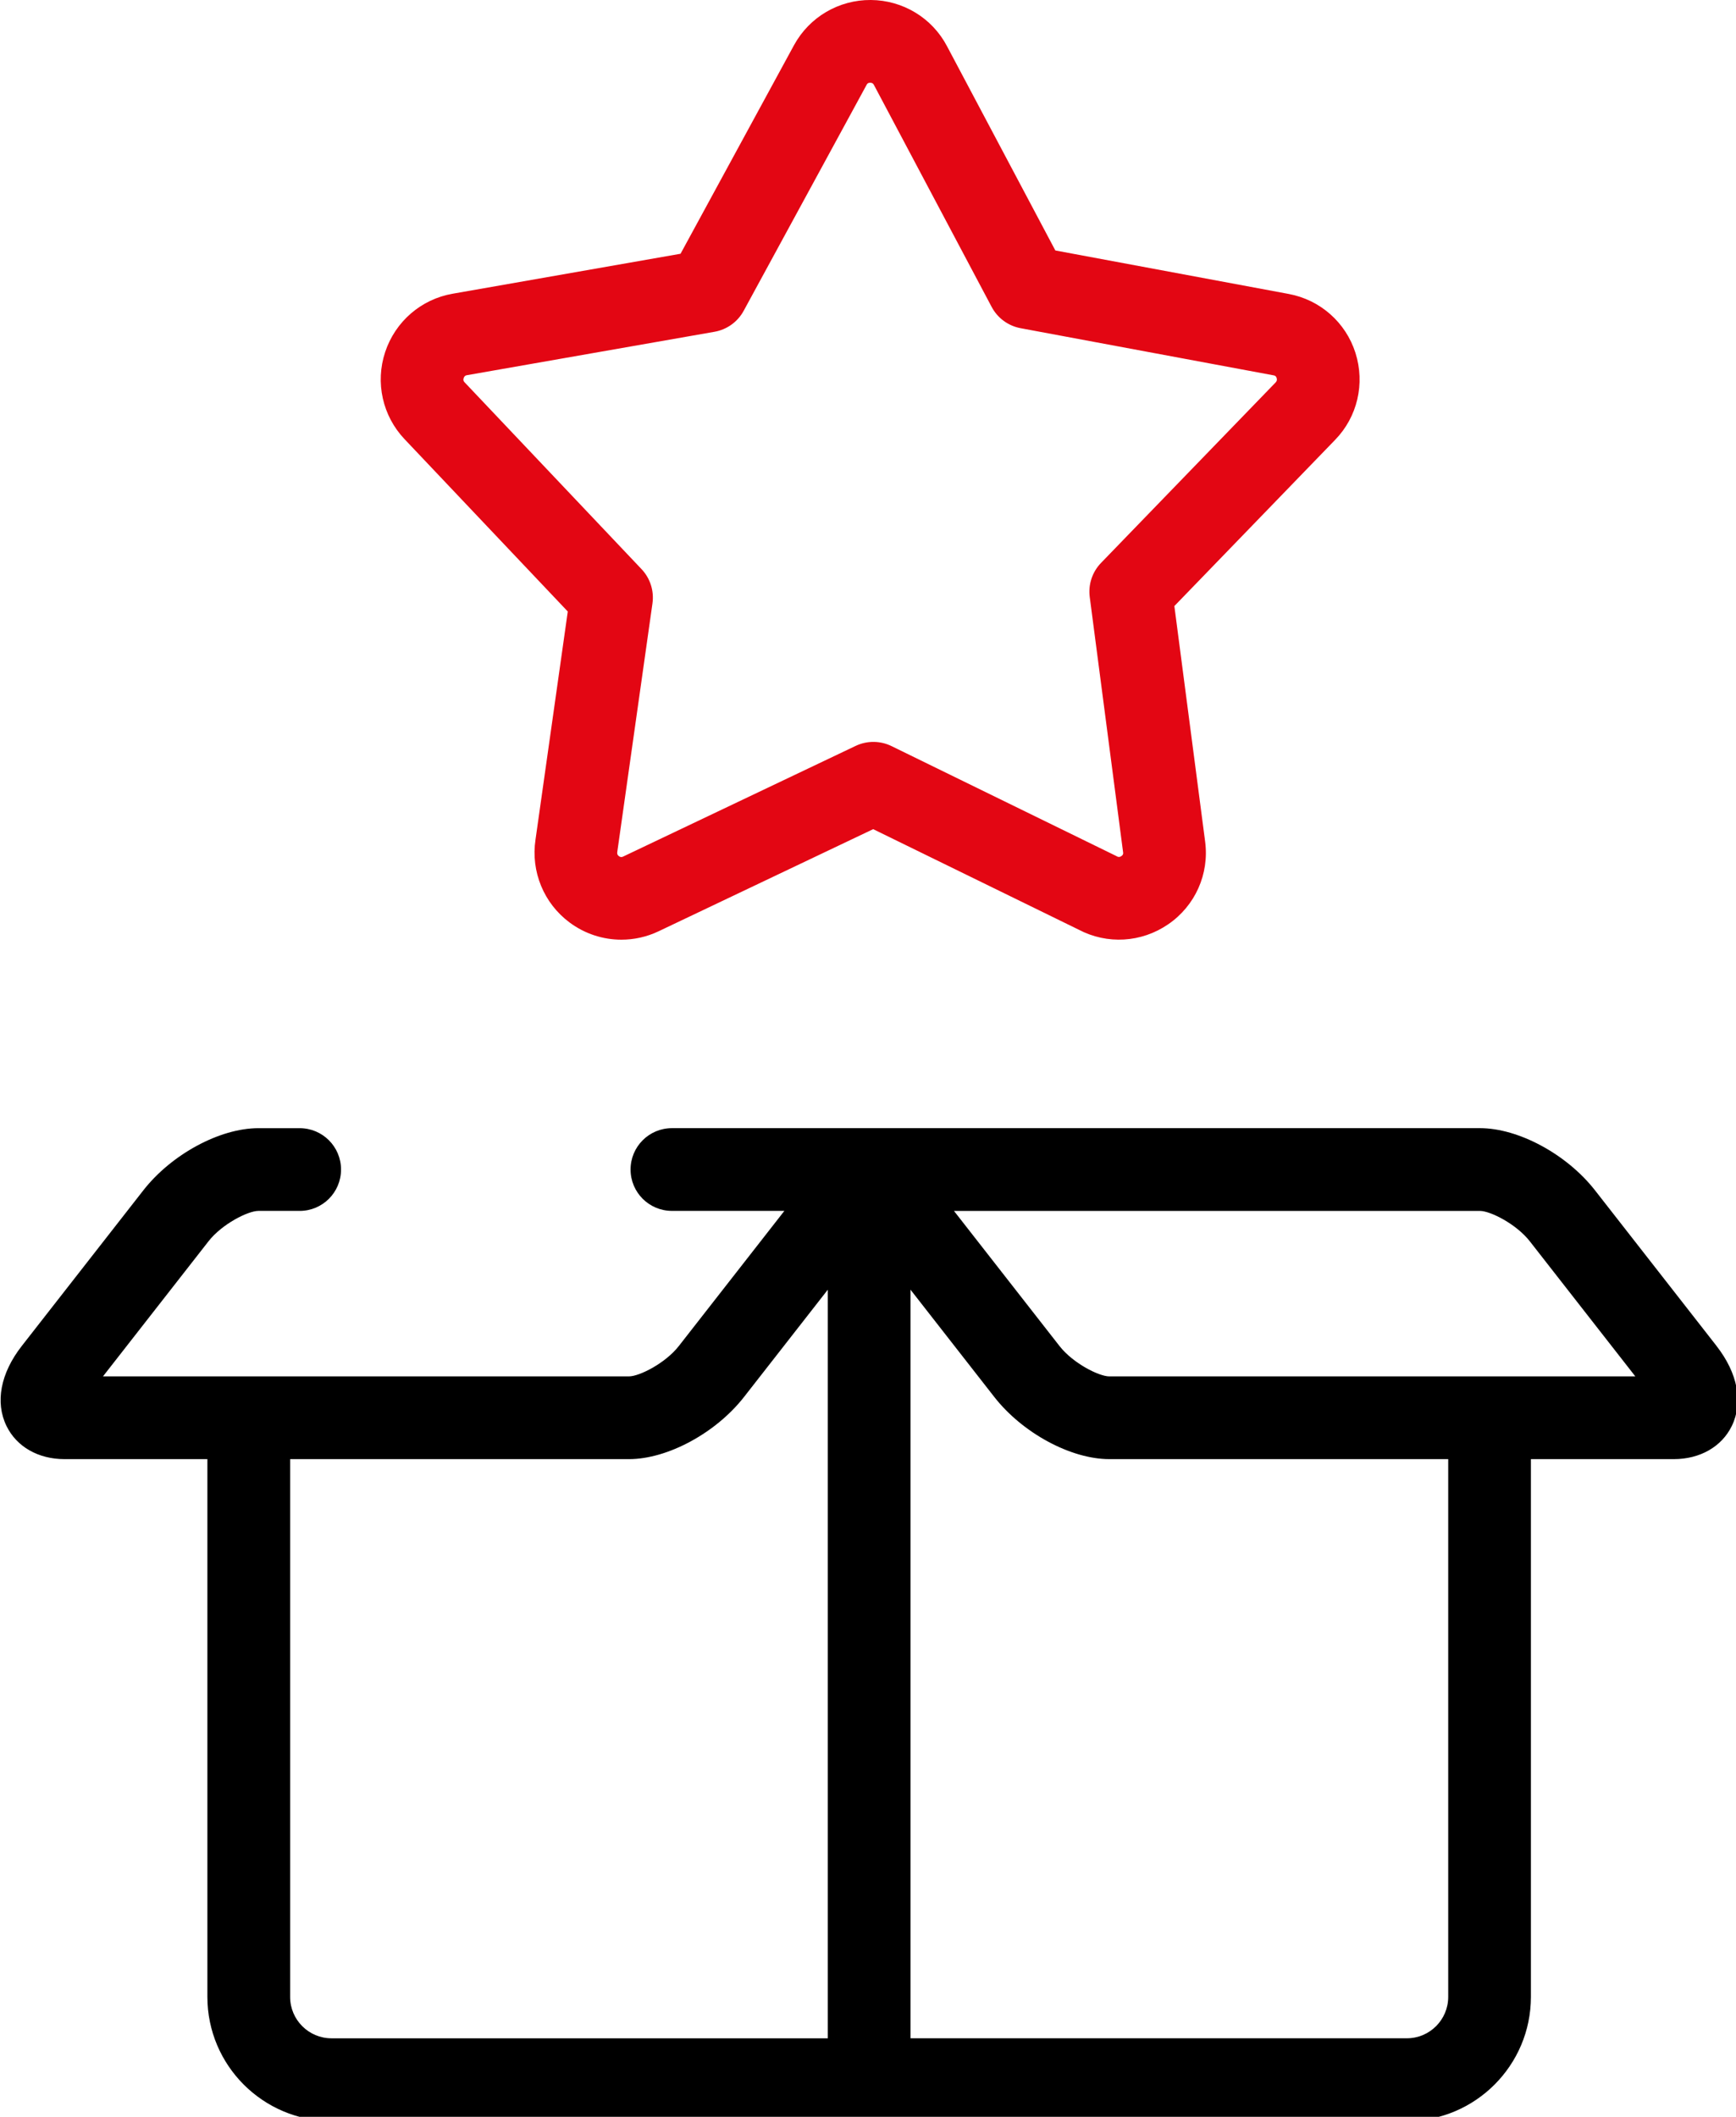
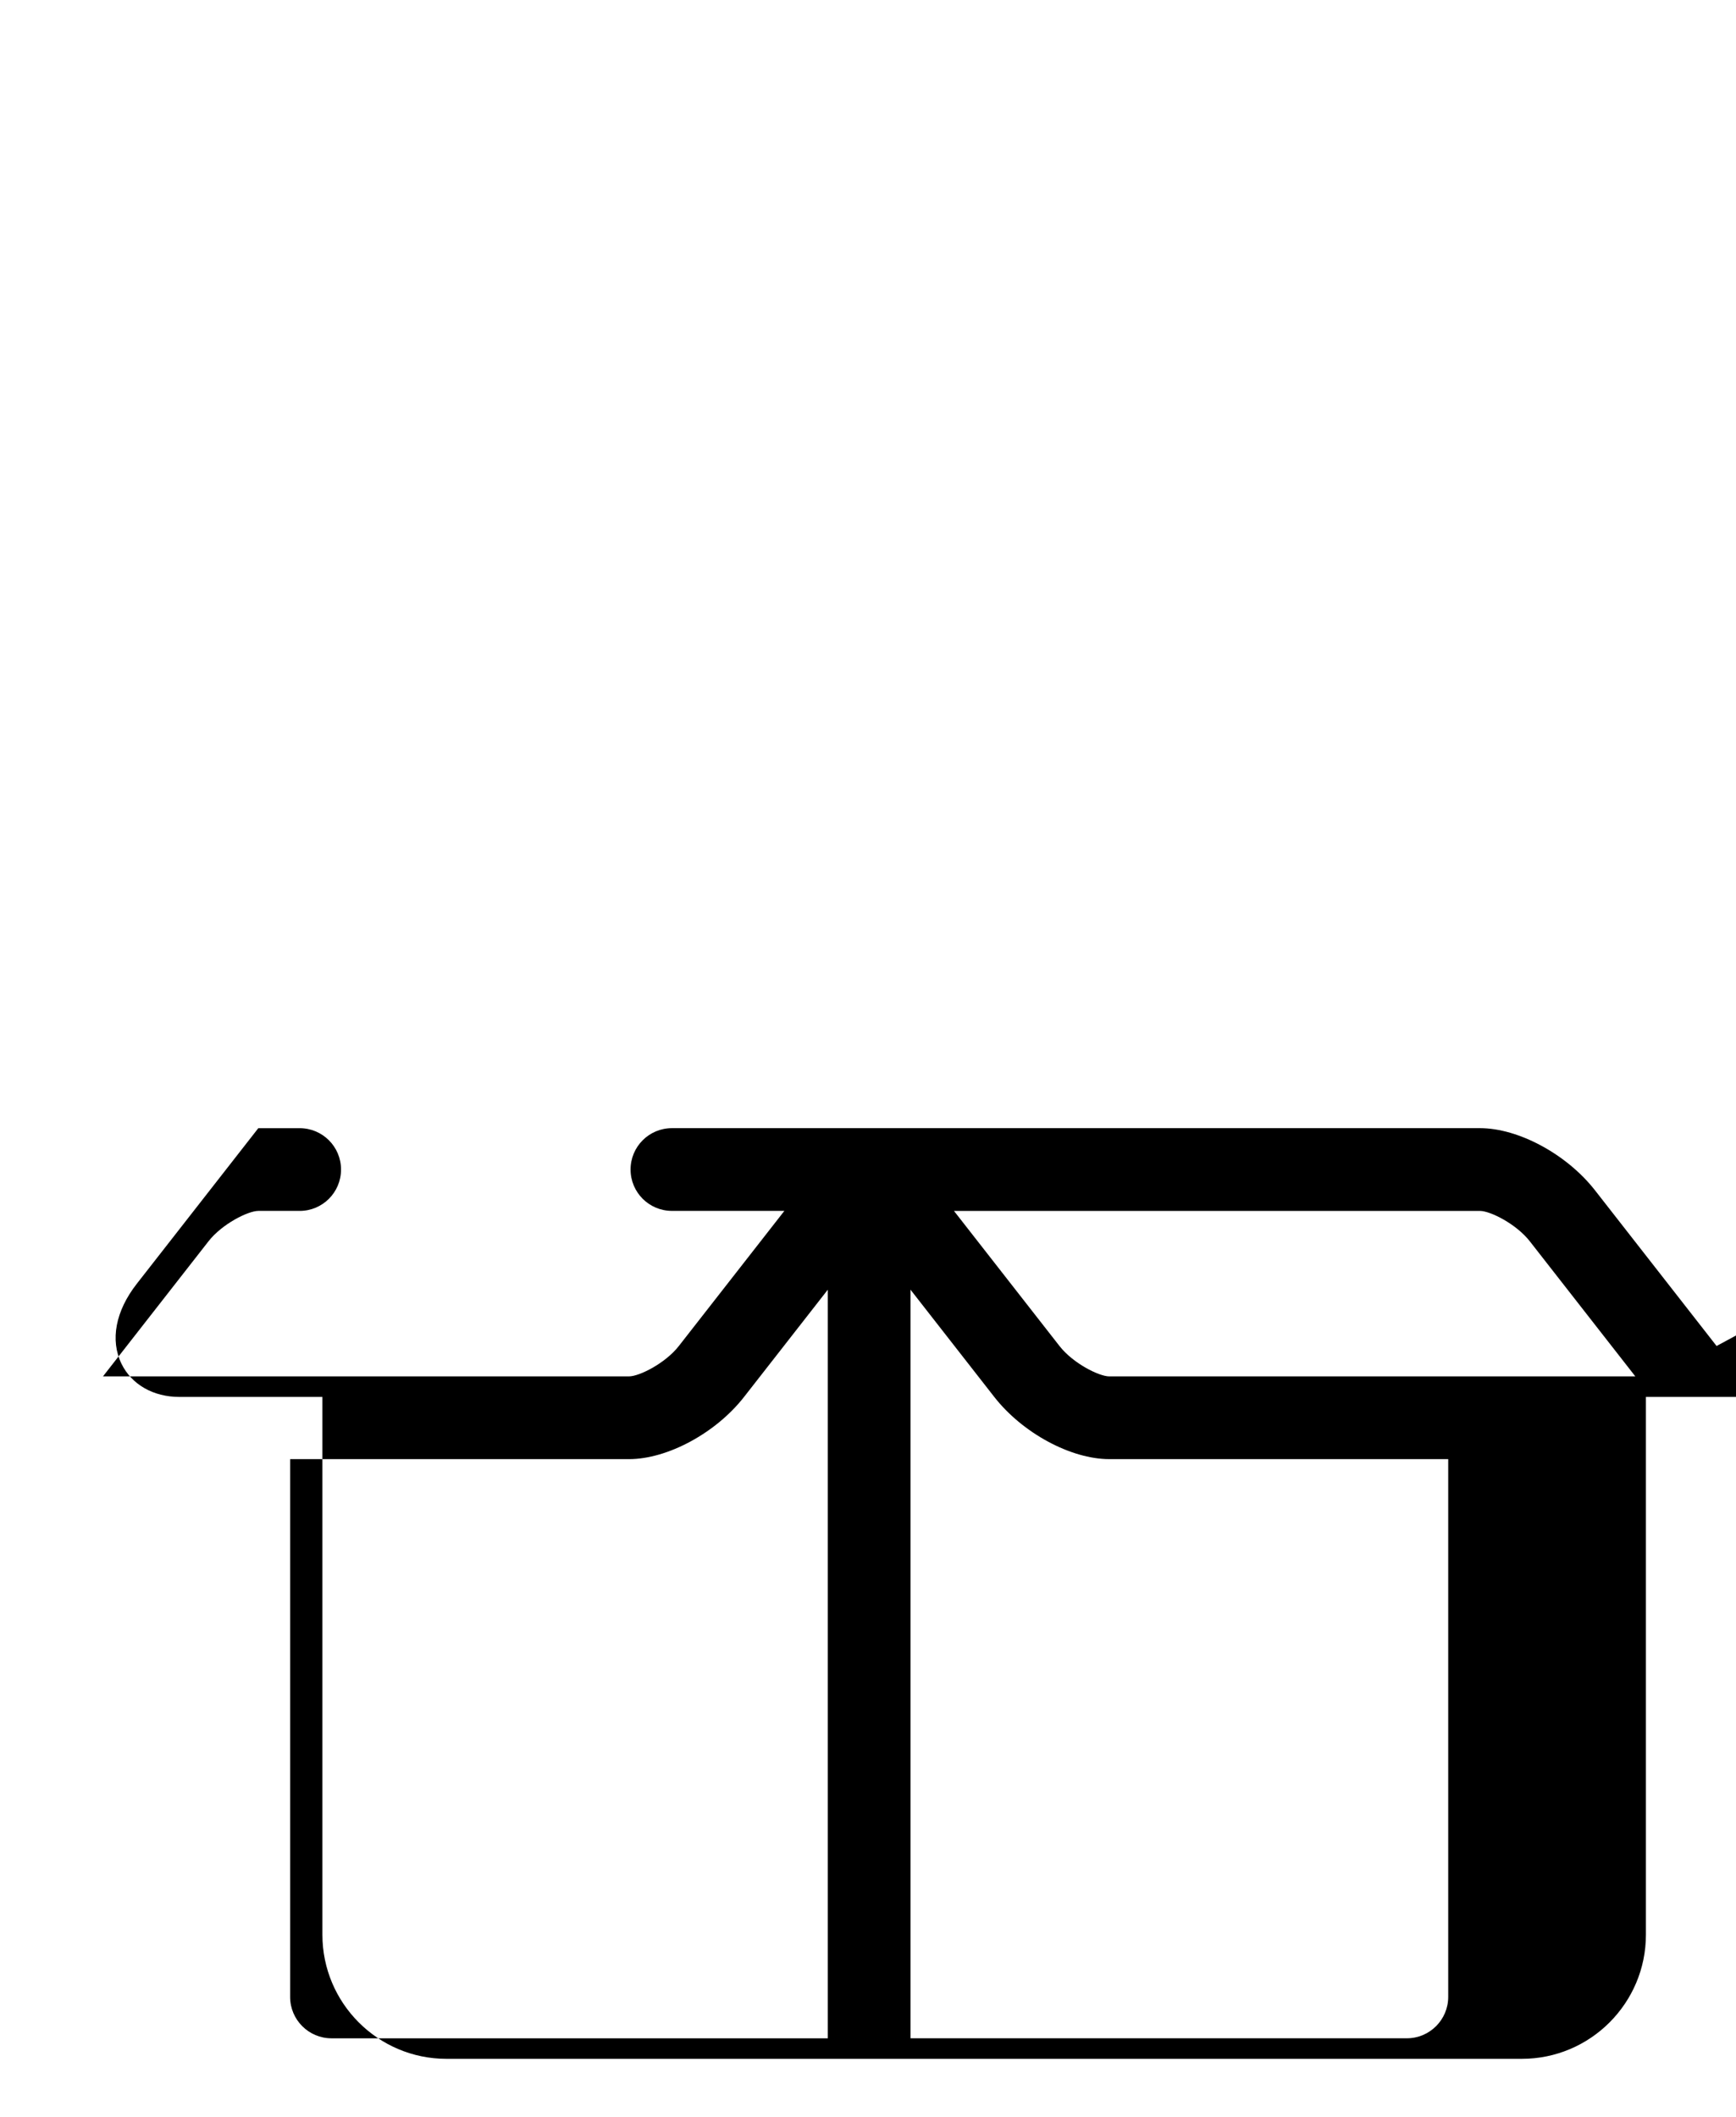
<svg xmlns="http://www.w3.org/2000/svg" xmlns:ns1="http://www.inkscape.org/namespaces/inkscape" xmlns:ns2="http://sodipodi.sourceforge.net/DTD/sodipodi-0.dtd" width="28.938mm" height="35.278mm" viewBox="0 0 28.938 35.278" version="1.1" id="svg2000" ns1:version="1.0.2-2 (e86c870879, 2021-01-15)" ns2:docname="benefit3.svg">
  <defs id="defs1994" />
  <ns2:namedview id="base" pagecolor="#ffffff" bordercolor="#666666" borderopacity="1.0" ns1:pageopacity="0.0" ns1:pageshadow="2" ns1:zoom="0.35" ns1:cx="-91.027746" ns1:cy="135.23829" ns1:document-units="mm" ns1:current-layer="layer1" ns1:document-rotation="0" showgrid="false" ns1:window-width="1600" ns1:window-height="997" ns1:window-x="4035" ns1:window-y="284" ns1:window-maximized="0" />
  <g ns1:label="Ebene 1" ns1:groupmode="layer" id="layer1" transform="translate(-129.918,-112.385)">
    <g id="g250" transform="matrix(0.353,0,0,0.353,113.689,35.17)">
-       <path d="m 127.035,282.286 -5.741,-7.349 c -1.329,-1.701 -3.613,-2.936 -5.431,-2.936 H 77.704 c -1.079,0 -1.953,0.874 -1.953,1.953 0,1.079 0.874,1.953 1.953,1.953 h 5.31 l -4.983,6.379 c -0.639,0.818 -1.868,1.434 -2.352,1.434 H 50.838 l 4.983,-6.378 c 0.639,-0.818 1.868,-1.434 2.352,-1.434 h 1.953 c 1.079,0 1.953,-0.874 1.953,-1.953 0,-1.079 -0.874,-1.953 -1.953,-1.953 H 58.173 c -1.818,0 -4.102,1.235 -5.431,2.936 l -5.741,7.349 c -1.002,1.283 -1.264,2.659 -0.72,3.775 0.478,0.98 1.501,1.565 2.737,1.565 h 6.75 v 25.39 c 0,3.231 2.629,5.859 5.859,5.859 h 50.781 c 3.231,0 5.859,-2.629 5.859,-5.859 v -25.39 h 6.75 c 1.236,0 2.259,-0.585 2.737,-1.565 0.544,-1.116 0.282,-2.492 -0.72,-3.775 z m -67.36,30.731 v -25.39 h 16.004 c 1.818,0 4.102,-1.235 5.431,-2.936 l 3.955,-5.063 v 35.343 H 61.628 c -1.077,0 -1.953,-0.876 -1.953,-1.953 z m 54.687,-25.39 v 25.39 c 0,1.077 -0.876,1.953 -1.953,1.953 H 88.971 v -35.342 l 3.955,5.063 c 1.329,1.701 3.613,2.936 5.431,2.936 z m -16.004,-3.906 c -0.485,0 -1.713,-0.616 -2.352,-1.434 l -4.983,-6.378 H 115.863 c 0.485,0 1.713,0.616 2.352,1.434 l 4.983,6.378 z" style="fill:#000000;fill-opacity:1;fill-rule:nonzero;stroke:none" id="path252" />
+       <path d="m 127.035,282.286 -5.741,-7.349 c -1.329,-1.701 -3.613,-2.936 -5.431,-2.936 H 77.704 c -1.079,0 -1.953,0.874 -1.953,1.953 0,1.079 0.874,1.953 1.953,1.953 h 5.31 l -4.983,6.379 c -0.639,0.818 -1.868,1.434 -2.352,1.434 H 50.838 l 4.983,-6.378 c 0.639,-0.818 1.868,-1.434 2.352,-1.434 h 1.953 c 1.079,0 1.953,-0.874 1.953,-1.953 0,-1.079 -0.874,-1.953 -1.953,-1.953 H 58.173 l -5.741,7.349 c -1.002,1.283 -1.264,2.659 -0.72,3.775 0.478,0.98 1.501,1.565 2.737,1.565 h 6.75 v 25.39 c 0,3.231 2.629,5.859 5.859,5.859 h 50.781 c 3.231,0 5.859,-2.629 5.859,-5.859 v -25.39 h 6.75 c 1.236,0 2.259,-0.585 2.737,-1.565 0.544,-1.116 0.282,-2.492 -0.72,-3.775 z m -67.36,30.731 v -25.39 h 16.004 c 1.818,0 4.102,-1.235 5.431,-2.936 l 3.955,-5.063 v 35.343 H 61.628 c -1.077,0 -1.953,-0.876 -1.953,-1.953 z m 54.687,-25.39 v 25.39 c 0,1.077 -0.876,1.953 -1.953,1.953 H 88.971 v -35.342 l 3.955,5.063 c 1.329,1.701 3.613,2.936 5.431,2.936 z m -16.004,-3.906 c -0.485,0 -1.713,-0.616 -2.352,-1.434 l -4.983,-6.378 H 115.863 c 0.485,0 1.713,0.616 2.352,1.434 l 4.983,6.378 z" style="fill:#000000;fill-opacity:1;fill-rule:nonzero;stroke:none" id="path252" />
    </g>
    <g id="g254" transform="matrix(0.353,0,0,0.353,87.668,112.385)">
-       <path d="m 146.5,28.87 -1.524,10.77 c -0.226,1.509 0.392,3.009 1.612,3.914 0.722,0.536 1.58,0.81 2.444,0.81 0.596,0 1.196,-0.13 1.755,-0.396 l 10.135,-4.822 9.698,4.742 c 1.35,0.713 2.968,0.618 4.235,-0.252 1.275,-0.875 1.943,-2.371 1.742,-3.906 l -1.453,-11.117 7.588,-7.843 c 1.056,-1.083 1.425,-2.657 0.964,-4.109 -0.458,-1.442 -1.67,-2.509 -3.158,-2.784 l -11.014,-2.052 -5.114,-9.64 C 163.709,0.849 162.329,0.011 160.81,-3.364372e-4 159.297,-0.01 157.905,0.807 157.181,2.137 l -5.356,9.843 -10.761,1.887 c -1.489,0.258 -2.711,1.315 -3.188,2.756 -0.476,1.438 -0.124,3.015 0.918,4.112 z m -4.916,-11.02 c 0.039,-0.117 0.118,-0.13 0.151,-0.136 l 11.693,-2.05 c 0.586,-0.103 1.094,-0.467 1.378,-0.99 l 5.806,-10.67 c 0.019,-0.035 0.053,-0.098 0.167,-0.098 h 0.002 c 0.121,7.815e-4 0.158,0.071 0.176,0.105 l 5.559,10.479 c 0.279,0.526 0.782,0.896 1.368,1.005 l 11.943,2.225 c 0.045,0.008 0.114,0.021 0.147,0.127 0.025,0.079 0.012,0.146 -0.044,0.204 l -8.249,8.525 c -0.414,0.428 -0.61,1.021 -0.533,1.611 l 1.575,12.051 c 0.006,0.046 0.015,0.114 -0.08,0.179 -0.103,0.071 -0.176,0.032 -0.204,0.017 -0.024,-0.013 -0.049,-0.026 -0.074,-0.038 l -10.576,-5.171 c -0.535,-0.262 -1.16,-0.265 -1.697,-0.009 l -10.982,5.226 c -0.03,0.014 -0.101,0.048 -0.196,-0.022 -0.096,-0.071 -0.083,-0.155 -0.074,-0.215 l 1.659,-11.718 c 0.083,-0.589 -0.106,-1.185 -0.516,-1.617 l -8.356,-8.821 c -0.028,-0.03 -0.081,-0.085 -0.044,-0.196 z" style="fill:#e30613;fill-opacity:1;fill-rule:nonzero;stroke:none" id="path256" />
-     </g>
+       </g>
  </g>
</svg>